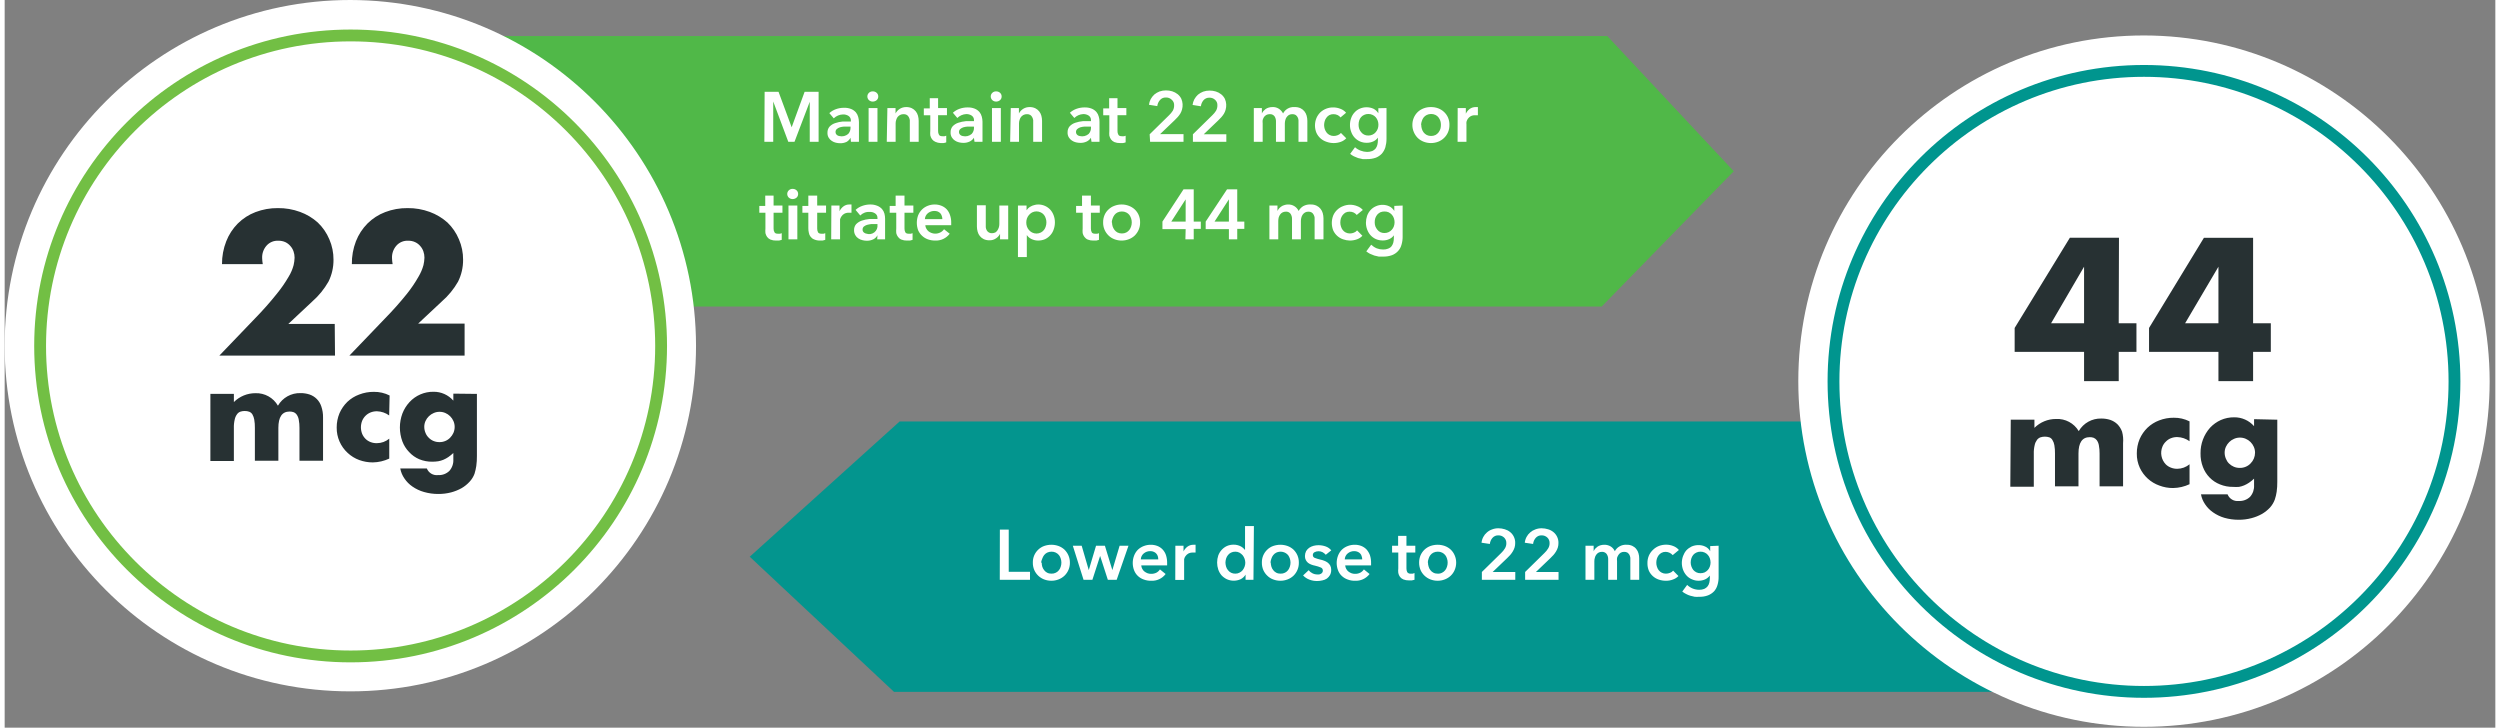
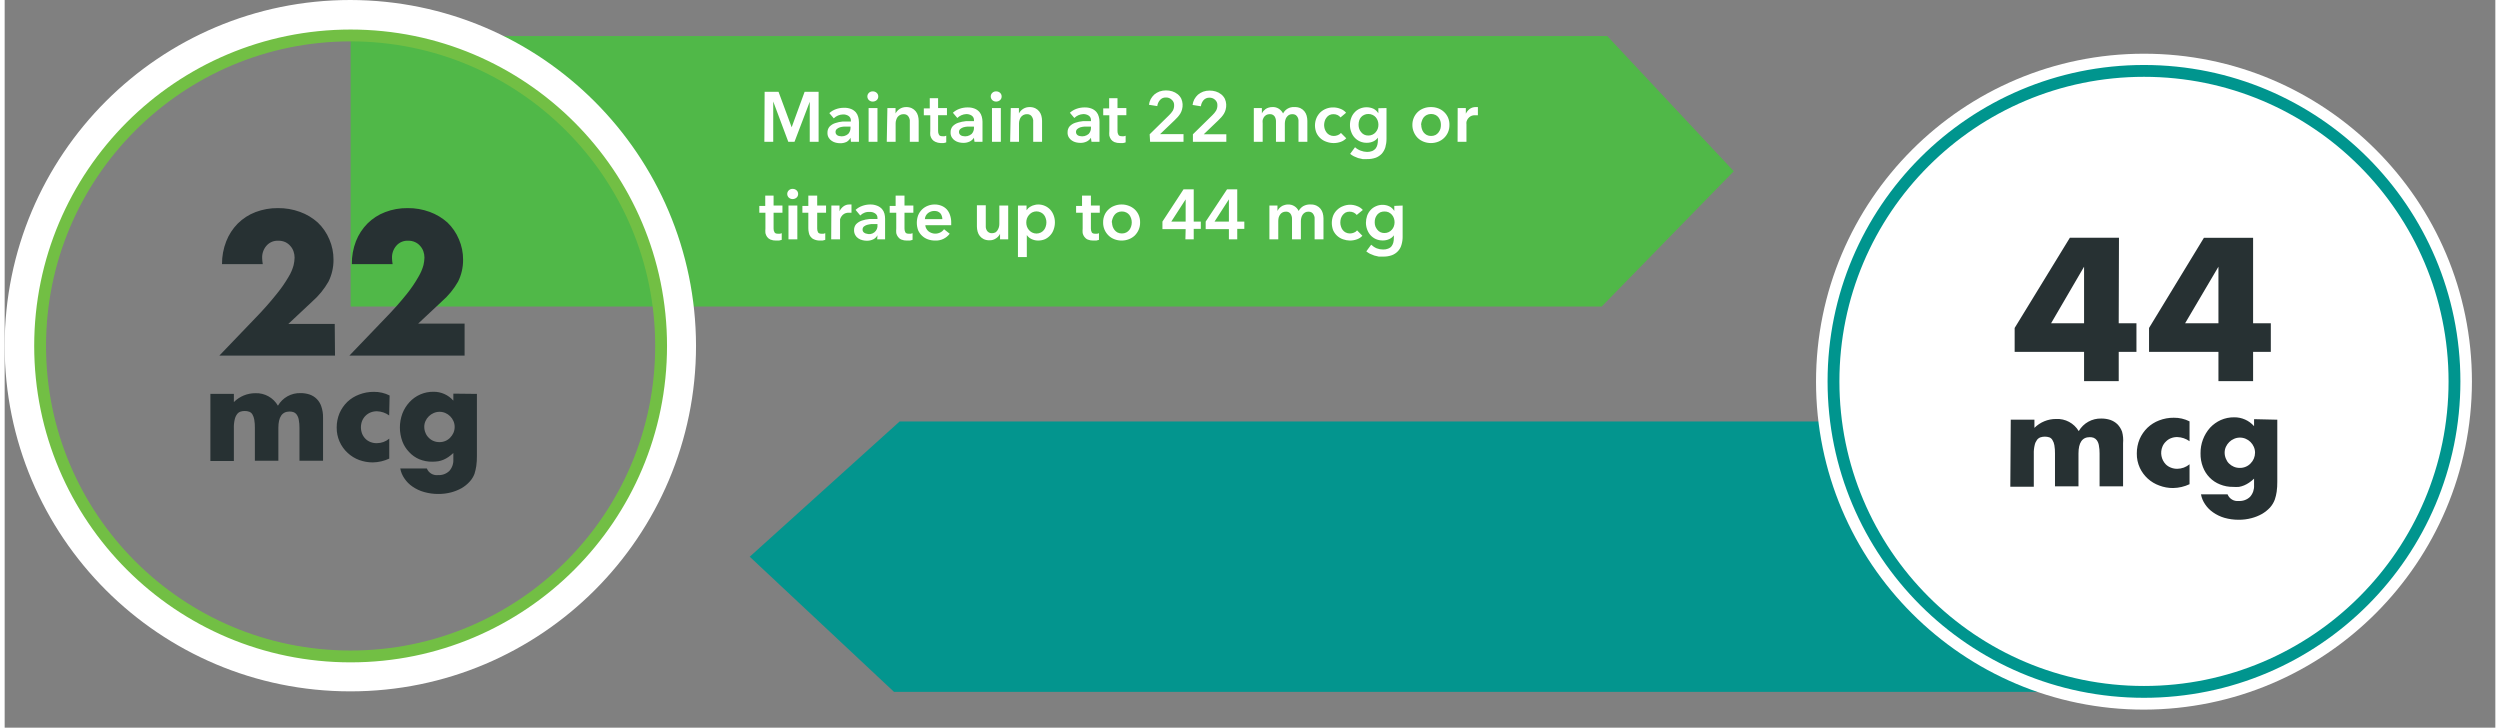
<svg xmlns="http://www.w3.org/2000/svg" width="560" height="163" viewBox="0 0 421 123">
  <rect x="0" y="0" width="421" height="123" fill="#808080" stroke="none" />
  <g fill="none" fill-rule="evenodd">
    <g>
      <g transform="translate(-151 -1650) translate(151 1650)">
        <path fill="#50B848" fill-rule="nonzero" d="M292.273 28.946L270.893 6.098 58.476 6.098 58.476 51.808 269.949 51.808z" />
-         <path fill="#FFF" fill-rule="nonzero" d="M58.43 113.955c-30.615 0-55.434-24.82-55.434-55.435 0-30.615 24.82-55.434 55.435-55.434 30.615 0 55.434 24.82 55.434 55.434-.058 30.592-24.843 55.377-55.434 55.435z" />
        <path fill="#FFF" fill-rule="nonzero" d="M58.43 5.993c28.961 0 52.438 23.477 52.438 52.438 0 28.96-23.477 52.437-52.437 52.437-28.96 0-52.438-23.477-52.438-52.437 0-28.96 23.477-52.438 52.438-52.438m0-5.993C26.16 0 0 26.16 0 58.43c0 32.27 26.16 58.431 58.43 58.431 32.27 0 58.431-26.16 58.431-58.43C116.795 26.188 90.674.066 58.431 0z" />
        <path fill="#03958E" fill-rule="nonzero" d="M125.94 94.103L150.331 116.951 362.749 116.951 362.749 71.24 151.275 71.24z" />
        <path fill="#FFF" fill-rule="nonzero" d="M361.61 119.948c-30.615 0-55.434-24.82-55.434-55.435 0-30.615 24.82-55.434 55.435-55.434 30.615 0 55.434 24.819 55.434 55.434-.058 30.592-24.843 55.377-55.434 55.435z" />
-         <path fill="#FFF" fill-rule="nonzero" d="M361.61 11.986c28.961 0 52.438 23.477 52.438 52.437 0 28.961-23.477 52.438-52.437 52.438-28.961 0-52.438-23.477-52.438-52.438 0-28.96 23.477-52.437 52.438-52.437m0-5.993c-32.27 0-58.431 26.16-58.431 58.43 0 32.27 26.16 58.431 58.43 58.431 32.27 0 58.431-26.16 58.431-58.43-.058-32.247-26.184-58.373-58.43-58.431z" />
        <circle cx="361.611" cy="64.468" r="52.483" stroke="#00958E" stroke-width="2" />
-         <path fill="#FFF" fill-rule="nonzero" d="M168.22 89.519L169.718 89.519 169.718 96.65 173.314 96.65 173.314 97.999 168.205 97.999zM173.794 95.092c-.02-.826.312-1.621.914-2.187.284-.27.62-.479.988-.615.395-.138.81-.21 1.229-.21.413 0 .824.07 1.213.21.372.137.714.346 1.004.615.278.275.502.6.66.959.17.386.257.805.254 1.228.017.834-.314 1.638-.914 2.217-.29.275-.63.489-1.004.63-.386.152-.798.228-1.213.224-.42.003-.837-.074-1.229-.224-.743-.287-1.342-.859-1.663-1.588-.167-.399-.248-.827-.24-1.259zm1.498 0c0 .228.03.454.09.674.068.217.174.42.314.6.135.181.31.33.51.434.23.119.49.176.749.165.255.008.507-.048.734-.165.206-.103.385-.251.524-.434.14-.177.243-.381.3-.6.071-.217.107-.445.105-.674 0-.224-.035-.446-.105-.66-.06-.216-.162-.42-.3-.598-.307-.378-.771-.593-1.258-.585-.26-.003-.516.053-.75.165-.198.1-.372.244-.509.42-.137.18-.243.383-.314.599-.094.21-.16.432-.195.66h.105zM180.551 92.245L182.049 92.245 183.247 96.366 183.247 96.366 184.476 92.245 185.974 92.245 187.233 96.366 187.233 96.366 188.461 92.245 189.959 92.245 187.967 97.999 186.469 97.999 185.165 93.968 185.165 93.968 183.862 97.999 182.363 97.999zM196.492 95.197v.195c.007.06.007.12 0 .18h-4.375c.014.199.07.393.165.569.085.174.208.327.36.45.16.122.336.223.524.299.191.072.394.108.599.105.316.011.63-.056.914-.195.243-.131.45-.322.6-.554l.958.779c-.576.767-1.499 1.195-2.457 1.138-.424.01-.846-.061-1.244-.21-.361-.125-.693-.324-.974-.584-.28-.263-.5-.586-.644-.944-.32-.813-.32-1.718 0-2.532.142-.363.356-.695.63-.973.281-.266.612-.475.973-.615.382-.15.789-.226 1.199-.224.378-.006.755.06 1.109.194.334.127.636.326.884.585.263.278.462.61.584.974.14.44.206.9.195 1.363zm-1.499-.644c0-.178-.026-.354-.074-.525-.049-.167-.136-.321-.255-.45-.114-.131-.258-.234-.42-.299-.187-.087-.393-.128-.599-.12-.405-.009-.799.13-1.109.39-.299.25-.479.614-.494 1.004h2.951zM197.885 92.245h1.378v.96c.157-.32.388-.598.675-.81.291-.21.644-.32 1.003-.314h.36v1.318h-.45c-.276-.014-.55.048-.794.18-.184.11-.342.258-.464.434-.112.151-.188.325-.225.51-.016.14-.016.28 0 .42v3.086h-1.498l.015-5.784zM211.084 97.999h-1.333v-.87c-.198.336-.49.607-.84.78-.738.33-1.582.33-2.321 0-.339-.162-.644-.385-.9-.66-.244-.286-.432-.617-.554-.973-.259-.773-.259-1.61 0-2.383.13-.355.328-.68.585-.958.248-.272.549-.491.884-.645.355-.152.737-.228 1.123-.224.238-.004.475.026.704.09.193.054.379.129.555.224.14.08.271.175.39.285.106.088.201.189.284.3v-4.046h1.498l-.075 9.08zm-4.734-2.907c.006.228.04.455.105.674.062.22.169.424.314.6.293.39.757.613 1.244.599.245.008.488-.049.704-.165.207-.1.391-.243.54-.42.141-.18.252-.382.33-.599.076-.211.117-.434.119-.659-.005-.462-.163-.91-.45-1.273-.155-.173-.337-.32-.539-.435-.218-.112-.46-.168-.704-.165-.254-.004-.506.053-.734.165-.199.1-.373.244-.51.42-.142.177-.249.38-.314.599-.063.214-.098.436-.105.66zM212.508 95.092c-.02-.826.312-1.621.914-2.187.282-.273.619-.482.988-.615.395-.138.81-.21 1.229-.21.413 0 .824.072 1.213.21.372.137.714.346 1.004.615.278.275.502.6.66.959.165.388.247.806.24 1.228.02.832-.305 1.635-.9 2.217-.29.275-.63.489-1.004.63-.386.15-.798.227-1.213.224-.42.003-.837-.074-1.229-.224-.37-.138-.707-.352-.988-.63-.286-.272-.515-.598-.675-.958-.167-.399-.248-.827-.24-1.259zm1.498 0c.005.228.04.455.105.674.062.22.169.424.314.6.135.181.31.33.51.434.23.119.49.176.749.165.255.008.507-.048.734-.165.206-.103.385-.251.524-.434.135-.18.237-.384.3-.6.14-.433.14-.9 0-1.333-.066-.215-.167-.418-.3-.6-.498-.575-1.32-.747-2.007-.419-.2.1-.373.244-.51.42-.142.177-.249.38-.314.599-.078.212-.129.434-.15.66h.045zM223.31 93.774c-.153-.175-.336-.322-.54-.435-.428-.219-.935-.219-1.363 0-.182.09-.293.277-.285.48-.012.211.116.406.315.479.303.116.613.21.929.285.225.044.446.109.66.194.213.075.415.181.598.315.176.135.323.303.435.494.112.218.168.46.165.705.013.311-.054.62-.195.899-.133.232-.312.436-.524.599-.233.153-.492.26-.765.314-.299.073-.606.108-.913.105-.446.004-.889-.078-1.304-.24-.4-.15-.758-.39-1.049-.704l.944-.883c.162.215.373.39.614.509.263.14.557.212.854.21h.315c.104-.029.205-.069.3-.12.088-.054.165-.125.224-.21.063-.098.095-.213.09-.33.005-.22-.125-.423-.33-.509-.318-.135-.65-.24-.988-.315-.215-.042-.425-.102-.63-.18-.198-.072-.384-.173-.554-.299-.152-.13-.28-.288-.374-.464-.11-.213-.16-.45-.15-.69-.001-.286.066-.568.195-.824.134-.223.312-.417.524-.569.225-.149.473-.26.734-.33.274-.072.556-.107.84-.104.413 0 .823.072 1.213.21.368.13.694.358.944.659l-.93.749zM230.966 95.197v.375h-4.375c.014.199.07.393.165.569.085.174.208.327.36.45.158.125.335.226.524.299.19.074.394.11.599.105.311.013.62-.054.899-.195.248-.13.459-.321.614-.554l.959.779c-.583.768-1.51 1.195-2.472 1.138-.42.01-.836-.06-1.229-.21-.361-.125-.693-.324-.973-.584-.286-.26-.507-.583-.645-.944-.32-.813-.32-1.718 0-2.532.142-.363.356-.695.63-.973.279-.27.61-.479.973-.615.382-.152.789-.228 1.199-.224.379-.006.755.06 1.109.194.332.13.633.33.884.585.252.286.45.616.584.974.14.44.206.9.195 1.363zm-1.499-.644c.002-.18-.028-.357-.09-.525-.036-.169-.119-.325-.24-.45-.113-.131-.257-.234-.419-.299-.192-.088-.402-.13-.614-.12-.4-.005-.788.133-1.094.39-.299.25-.479.614-.494 1.004h2.951zM234.516 93.4v-1.155h1.02v-1.663h1.408v1.663h1.498V93.4h-1.498v2.667c-.007.222.04.443.134.644.142.192.379.29.615.255h.314l.3-.105v1.139c-.146.048-.297.083-.45.104h-.509c-.318.01-.634-.047-.929-.164-.224-.094-.42-.243-.57-.435-.142-.196-.239-.42-.284-.659-.031-.259-.031-.52 0-.78V93.4h-1.049zM239.086 95.092c-.002-.421.08-.839.24-1.228.16-.361.388-.687.674-.96.286-.267.622-.475.989-.614.395-.138.81-.21 1.228-.21.414 0 .825.07 1.214.21.372.137.713.346 1.004.615.282.271.507.597.659.959.17.386.257.805.255 1.228.003.433-.083.861-.255 1.259-.152.36-.377.687-.66.958-.289.275-.63.489-1.003.63-.386.152-.798.228-1.214.224-.42.003-.836-.074-1.228-.224-.367-.145-.703-.359-.989-.63-.286-.272-.515-.598-.674-.958-.16-.4-.242-.828-.24-1.259zm1.498 0c-.002.229.034.457.105.674.057.219.16.423.3.6.135.181.309.33.51.434.23.119.489.176.748.165.255.012.51-.044.734-.165.206-.103.386-.251.525-.434.14-.177.242-.381.3-.6.07-.217.106-.445.104-.674.001-.224-.034-.446-.105-.66-.06-.216-.161-.42-.3-.598-.143-.175-.321-.318-.524-.42-.226-.116-.479-.173-.734-.165-.259-.003-.515.053-.749.165-.199.1-.373.244-.51.42-.137.178-.239.382-.299.599-.08.21-.126.433-.135.66h.03zM249.693 96.68l3.267-3.206c.245-.23.456-.491.629-.78.166-.269.25-.581.24-.898.01-.356-.131-.7-.39-.944-.26-.24-.605-.369-.959-.36-.376-.017-.74.138-.989.42-.256.288-.413.65-.45 1.034l-1.407-.21c.035-.341.137-.672.3-.974.153-.292.361-.551.613-.764.253-.226.548-.4.87-.51.343-.134.71-.2 1.078-.194.361.001.72.057 1.064.165.327.093.633.251.899.464.265.21.48.476.629.78.167.334.249.704.24 1.078.004.259-.032.516-.105.764-.072.232-.173.453-.3.66-.126.212-.271.413-.434.599-.163.19-.338.37-.525.539l-2.442 2.337h3.82V98h-5.648V96.68zM257.005 96.68l3.266-3.206c.245-.23.457-.491.63-.78.165-.269.249-.581.239-.898.011-.356-.13-.7-.39-.944-.26-.24-.604-.369-.959-.36-.376-.017-.74.138-.988.42-.256.288-.414.65-.45 1.034l-1.408-.21c.035-.341.137-.672.3-.974.153-.292.362-.551.614-.764.252-.226.548-.4.869-.51.343-.134.71-.2 1.078-.194.361.001.72.057 1.064.165.328.093.633.251.9.464.264.21.48.476.628.78.167.334.25.704.24 1.078.004.259-.031.516-.105.764-.072.232-.172.453-.3.66-.126.212-.271.413-.434.599-.163.19-.338.37-.524.539l-2.442 2.337h3.82V98h-5.648V96.68zM274.174 92.08c.33-.01.66.056.96.195.258.12.484.3.658.525.177.214.305.465.375.734.085.282.125.575.12.869v3.596h-1.498v-3.192c.014-.174.014-.35 0-.524-.025-.171-.076-.338-.15-.494-.085-.145-.197-.272-.33-.375-.173-.097-.37-.144-.57-.135-.197-.003-.393.043-.568.135-.154.097-.287.224-.39.375-.104.157-.184.329-.24.509-.021.184-.021.37 0 .554V98h-1.498v-3.476c.009-.321-.086-.636-.27-.9-.196-.24-.499-.37-.809-.344-.193-.005-.385.041-.554.135-.157.087-.29.21-.39.36-.11.146-.186.315-.224.494-.06.184-.09.376-.09.57v3.16h-1.498v-5.753h1.378v.93c.07-.149.156-.29.255-.42.119-.126.25-.242.39-.345.155-.106.327-.187.509-.24.204-.06.416-.091.629-.09.396-.012.786.093 1.124.3.297.194.53.47.674.794.174-.34.445-.622.779-.809.37-.22.8-.319 1.228-.284zM281.95 93.834c-.3-.342-.729-.543-1.183-.555-.246-.01-.489.048-.705.165-.193.102-.362.245-.494.42-.132.181-.234.384-.3.599-.06.214-.09.436-.09.659-.003.224.033.447.105.66.06.217.162.42.3.599.136.175.31.319.51.419.222.114.469.17.718.165.232-.001.46-.047.675-.135.212-.07.399-.2.54-.375l.898.914c-.26.266-.578.466-.929.585-.382.148-.789.22-1.198.21-.408.004-.814-.062-1.2-.195-.742-.245-1.35-.788-1.677-1.499-.168-.408-.25-.847-.24-1.288-.009-.432.073-.86.24-1.259.172-.394.428-.747.749-1.033.282-.266.613-.475.974-.615.384-.14.79-.21 1.198-.21.422 0 .84.08 1.229.24.36.138.68.365.929.66l-1.049.869zM289.71 92.245v5.244c.009.477-.057.952-.194 1.409-.11.395-.31.759-.584 1.063-.288.295-.635.525-1.019.674-.478.18-.988.26-1.498.24-.244.02-.49.02-.734 0-.258-.045-.513-.106-.764-.18-.25-.075-.49-.175-.72-.3-.224-.11-.435-.245-.629-.404l.824-1.123c.273.262.593.47.944.614.344.136.71.207 1.079.21.297.01.593-.041.869-.15.215-.095.405-.238.554-.42.148-.183.25-.399.3-.629.063-.26.093-.527.09-.794v-.42c-.209.286-.487.513-.81.66-.34.148-.707.224-1.078.224-.404.005-.803-.082-1.169-.254-.344-.144-.651-.365-.899-.645-.246-.276-.44-.596-.569-.943-.138-.374-.21-.77-.21-1.169.002-.399.073-.794.21-1.169.124-.35.312-.676.554-.958.253-.268.553-.486.884-.645.373-.165.777-.247 1.184-.24.394-.006.785.081 1.139.255.351.164.64.438.824.78v-.87l1.423-.06zm-3.07 1.004c-.239-.005-.475.046-.69.15-.2.09-.38.223-.524.39-.137.17-.243.363-.315.569-.078.232-.119.474-.12.72.001.229.042.457.12.673.075.21.181.407.315.585.148.167.325.304.524.404.215.104.451.156.69.15.241.003.48-.043.704-.135.203-.1.386-.237.54-.404.154-.169.271-.368.344-.585.078-.221.119-.454.12-.689-.003-.24-.043-.477-.12-.704-.073-.217-.19-.416-.345-.584-.144-.167-.323-.3-.524-.39-.225-.105-.471-.157-.72-.15z" />
        <circle cx="58.476" cy="58.476" r="52.483" stroke="#72BF44" stroke-width="2" />
        <path fill="#FFF" fill-rule="nonzero" d="M128.457 15.522L130.81 15.522 133.027 21.514 133.027 21.514 135.214 15.522 137.582 15.522 137.582 23.972 136.083 23.972 136.083 17.2 136.083 17.2 133.506 23.972 132.458 23.972 129.911 17.155 129.911 17.155 129.911 23.972 128.412 23.972zM142.975 23.282c-.144.287-.367.527-.644.69-.34.165-.715.247-1.094.24-.247-.002-.493-.032-.734-.09-.246-.056-.48-.158-.689-.3-.214-.137-.394-.322-.524-.54-.154-.257-.227-.554-.21-.854-.015-.377.113-.746.36-1.033.262-.27.586-.47.943-.585.413-.14.84-.23 1.274-.27h1.378v-.15c.022-.315-.127-.617-.39-.793-.276-.178-.6-.267-.928-.255-.59.012-1.152.248-1.573.66l-.75-.885c.33-.3.717-.53 1.14-.674.418-.148.858-.224 1.303-.225.43-.02.858.05 1.258.21.305.126.577.32.794.57.185.227.318.493.39.779.076.278.116.565.12.853v3.342h-1.349l-.075-.69zm0-1.887h-.344c-.245-.015-.49-.015-.735 0-.238.015-.474.055-.704.12-.198.06-.382.163-.539.3-.143.129-.22.316-.21.508-.004.117.027.232.09.33.06.09.136.166.225.225.1.062.213.103.33.12.528.13 1.086-.004 1.498-.36.267-.294.408-.682.39-1.079v-.164zM145.822 16.3c0-.225.092-.441.255-.599.173-.174.413-.267.659-.254.242-.008.478.078.659.24.174.155.273.38.27.614.007.239-.091.47-.27.629-.184.155-.418.24-.66.24-.244.005-.48-.087-.658-.255-.163-.163-.255-.384-.255-.614zm.21 1.963h1.498v5.709h-1.498v-5.709zM149.208 18.263h1.378v.914c.344-.666 1.033-1.083 1.783-1.078.335-.012.669.055.974.194.256.124.481.303.66.525.173.216.3.466.374.734.077.283.118.575.12.869v3.55h-1.499v-3.146-.524c-.025-.173-.081-.34-.165-.495-.075-.15-.189-.28-.33-.374-.167-.097-.36-.144-.553-.135-.208-.005-.414.041-.6.135-.16.088-.302.205-.42.345-.106.156-.187.327-.239.509-.06.184-.09.376-.09.57v3.116h-1.498l.105-5.709zM155.365 19.477v-1.154h1.004V16.6h1.409v1.663h1.498v1.214h-1.498v2.667c-.011.22.04.438.15.629.09.18.284.255.614.255h.314c.104-.014.206-.045.3-.09v1.123c-.15.06-.305.1-.464.12-.165.014-.33.014-.495 0-.305-.012-.605-.083-.884-.21-.226-.097-.422-.252-.57-.449-.136-.194-.232-.413-.284-.644-.023-.26-.023-.52 0-.78v-2.621h-1.094zM163.83 23.282c-.165.272-.404.49-.689.63-.34.165-.715.247-1.093.24-.248-.002-.494-.032-.735-.09-.246-.056-.48-.158-.689-.3-.214-.137-.393-.322-.524-.54-.154-.257-.227-.554-.21-.854-.015-.377.114-.746.36-1.033.262-.269.586-.47.944-.585.412-.14.84-.23 1.273-.27h1.378v-.15c.022-.314-.127-.617-.39-.793-.275-.178-.6-.267-.928-.255-.563.03-1.095.265-1.498.66l-.75-.885c.33-.3.717-.53 1.14-.674.418-.148.859-.224 1.303-.225.43-.02.859.05 1.258.21.306.126.577.32.794.57.186.228.319.494.39.779.076.278.117.565.12.854v3.4h-1.349l-.105-.689zm0-1.887h-.33c-.244-.015-.489-.015-.733 0-.239.015-.475.055-.704.12-.2.06-.383.163-.54.3-.142.129-.22.316-.21.508-.004.117.027.232.09.33.06.09.136.166.225.225.1.062.213.103.33.12.528.13 1.086-.004 1.498-.36.268-.294.408-.682.39-1.079l-.016-.164zM166.677 16.3c0-.225.093-.441.255-.599.173-.174.413-.267.659-.254.242-.008.478.078.66.24.174.155.272.38.269.614.008.239-.091.47-.27.629-.184.155-.418.24-.659.24-.245.005-.482-.087-.66-.255-.162-.163-.254-.384-.254-.614zm.21 1.963h1.498v5.709h-1.498v-5.709zM170.063 18.263h1.378v.914c.344-.666 1.033-1.083 1.783-1.078.336-.012.669.055.974.194.256.124.482.303.66.525.174.216.301.466.374.734.078.283.118.575.12.869v3.55h-1.498v-3.146-.524c-.026-.173-.082-.34-.165-.495-.076-.15-.19-.28-.33-.374-.168-.097-.36-.144-.554-.135-.208-.005-.414.041-.6.135-.16.088-.301.205-.419.345-.106.156-.187.327-.24.509-.06.184-.09.376-.09.57v3.116h-1.498l.105-5.709zM183.607 23.282c-.165.272-.404.49-.69.63-.34.165-.715.247-1.093.24-.247-.002-.494-.032-.734-.09-.247-.056-.48-.158-.69-.3-.213-.137-.393-.322-.524-.54-.153-.257-.226-.554-.21-.854-.014-.377.114-.746.36-1.033.263-.269.587-.47.944-.585.412-.14.84-.23 1.274-.27h1.378v-.15c.021-.314-.127-.617-.39-.793-.276-.178-.6-.267-.929-.255-.562.03-1.095.265-1.498.66l-.749-.885c.33-.3.717-.53 1.139-.674.418-.148.86-.224 1.303-.225.43-.02.86.05 1.259.21.305.126.577.32.794.57.185.228.318.494.39.779.083.276.124.564.12.854v3.4h-1.35l-.104-.689zm0-1.887h-.33c-.244-.015-.49-.015-.734 0-.238.015-.474.055-.704.12-.199.06-.382.163-.54.3-.142.129-.219.316-.21.508-.004.117.028.232.09.33.06.09.137.166.226.225.1.062.212.103.33.12.527.13 1.086-.004 1.497-.36.268-.294.408-.682.39-1.079l-.015-.164zM185.69 19.477v-1.154h1.003V16.6h1.409v1.663h1.498v1.214h-1.498v2.667c-.011.22.04.438.15.629.09.18.284.255.614.255h.3c.109-.012.215-.043.314-.09v1.123c-.15.06-.305.1-.464.12-.165.014-.33.014-.495 0-.322.01-.644-.046-.944-.165-.226-.097-.422-.252-.57-.449-.136-.194-.232-.413-.284-.644-.023-.26-.023-.52 0-.78v-2.666h-1.034zM193.54 22.698l3.281-3.221c.24-.228.452-.485.63-.764.152-.275.23-.585.224-.9.024-.357-.12-.706-.39-.943-.268-.27-.638-.41-1.018-.39-.372-.016-.73.138-.974.42-.26.287-.423.649-.464 1.034l-1.409-.225c.043-.335.145-.66.3-.959.162-.29.37-.554.614-.779.262-.213.555-.385.87-.51.35-.122.72-.183 1.093-.18.355-.003.709.047 1.049.15.331.103.641.265.914.48.264.21.479.476.629.78.25.576.293 1.222.12 1.827-.064.237-.16.464-.285.674-.128.207-.273.403-.434.585-.169.195-.349.38-.54.554l-2.442 2.337h3.955v1.304h-5.648l-.075-1.274zM200.851 22.698l3.282-3.221c.24-.228.451-.485.629-.764.153-.275.23-.585.225-.9.024-.357-.12-.706-.39-.943-.259-.243-.604-.372-.959-.36-.376-.015-.738.14-.989.42-.25.292-.406.652-.45 1.034l-1.407-.225c.042-.335.144-.66.3-.959.161-.29.369-.554.613-.779.262-.213.555-.385.87-.51.35-.122.72-.183 1.093-.18.355-.003.709.047 1.049.15.332.102.641.265.914.48.264.21.48.476.629.78.25.576.293 1.222.12 1.827-.064.237-.16.464-.285.674-.128.207-.273.403-.434.584-.168.196-.349.381-.54.555l-2.442 2.337h3.82v1.274h-5.648v-1.274zM218.066 18.099c.335-.012.669.055.974.194.256.124.481.303.66.525.173.216.3.466.374.734.077.283.118.575.12.869v3.55h-1.499v-3.146c.014-.174.014-.35 0-.524-.013-.174-.064-.343-.15-.495-.08-.147-.193-.276-.33-.374-.167-.097-.36-.144-.554-.135-.203-.005-.404.041-.584.135-.151.1-.283.227-.39.374-.105.155-.182.328-.224.51-.047.181-.072.367-.075.554v3.102h-1.498V20.54c.013-.32-.076-.634-.255-.9-.196-.24-.499-.37-.809-.344-.198-.003-.394.043-.57.135-.148.091-.28.208-.389.345-.095.16-.17.33-.225.509-.022.189-.022.38 0 .57v3.116h-1.498v-5.709h1.364v.914c.068-.144.154-.28.254-.404.114-.126.24-.242.375-.345.161-.106.338-.187.524-.24.204-.063.416-.093.63-.09.392-.021.78.084 1.108.3.293.196.53.464.69.78.36-.702 1.1-1.125 1.887-1.08h.09zM225.797 19.851c-.127-.175-.297-.315-.495-.404-.215-.101-.45-.152-.689-.15-.238-.006-.474.046-.689.15-.197.104-.366.253-.494.434-.138.173-.24.372-.3.585-.064.219-.1.446-.105.674.006.223.04.445.105.66.071.215.178.417.315.598.133.179.308.323.509.42.218.112.46.168.704.165.232-.001.46-.047.674-.135.21-.076.395-.205.54-.375l.899.9c-.253.269-.566.474-.914.599-.78.28-1.633.28-2.412 0-.754-.24-1.373-.783-1.708-1.499-.34-.81-.34-1.722 0-2.532.155-.36.379-.685.659-.959.592-.543 1.37-.838 2.172-.824.422-.003.84.079 1.229.24.368.132.694.36.944.66l-.944.793zM233.573 18.263v5.23c.001.475-.065.95-.195 1.407-.123.398-.327.765-.6 1.08-.281.294-.624.524-1.003.673-.481.17-.989.252-1.498.24-.245.014-.49.014-.735 0-.263-.044-.523-.104-.779-.18-.245-.087-.485-.187-.719-.3-.218-.113-.424-.249-.614-.404l.824-1.124c.282.258.613.457.974.585.339.134.7.205 1.063.21.297.003.591-.048.87-.15.22-.093.415-.237.569-.42.14-.187.243-.401.3-.63.061-.26.092-.526.09-.793v-.42c-.204.281-.478.504-.795.645-.339.151-.707.228-1.078.224-.408.008-.812-.074-1.184-.24-.335-.153-.636-.372-.884-.644-.255-.276-.449-.602-.57-.958-.145-.367-.216-.76-.21-1.154-.005-.398.06-.794.196-1.169.12-.356.314-.682.569-.959.245-.276.546-.496.884-.644.736-.32 1.571-.32 2.307 0 .347.177.637.447.84.78v-.855l1.378-.03zm-3.072 1.004c-.243-.008-.485.044-.704.15-.408.179-.716.53-.839.959-.073.232-.109.475-.105.719-.002.229.034.457.105.674.07.21.183.404.33.57.136.175.31.319.51.419.214.104.45.155.688.15.248.007.495-.045.72-.15.208-.092.392-.23.539-.405.146-.169.262-.361.344-.569.16-.45.16-.943 0-1.393-.078-.214-.195-.412-.344-.585-.149-.168-.333-.301-.54-.39-.219-.105-.46-.157-.704-.149zM237.947 21.11c-.009-.824.322-1.615.914-2.187.291-.27.632-.478 1.004-.615.388-.146.8-.217 1.214-.21.419-.007.835.065 1.228.21.368.136.704.345.99.615.286.265.515.586.673.943.168.393.25.817.24 1.244.01.427-.072.85-.24 1.243-.157.367-.387.698-.674.974-.285.273-.621.487-.989.63-.392.15-.808.227-1.228.224-.415.002-.827-.074-1.214-.224-.373-.141-.714-.355-1.004-.63-.278-.28-.501-.61-.659-.974-.173-.391-.26-.815-.255-1.243zm1.499 0c-.002.229.033.457.104.674.06.217.162.421.3.6.143.179.322.327.525.434.228.112.48.169.734.165.259.003.515-.053.749-.165.198-.107.372-.256.51-.435.136-.18.242-.383.314-.599.06-.22.09-.446.09-.674 0-.223-.03-.445-.09-.66-.072-.215-.178-.417-.315-.599-.134-.178-.308-.322-.51-.42-.233-.111-.49-.168-.748-.164-.255-.004-.506.053-.734.165-.205.098-.384.242-.525.42-.138.178-.24.381-.3.599-.082.21-.128.433-.134.659h.03zM245.603 18.263h1.379v.96c.152-.328.384-.61.674-.825.294-.203.646-.308 1.004-.3h.36v1.379h-.45c-.276-.015-.551.048-.794.18-.182.112-.34.26-.465.434-.102.157-.178.329-.224.51-.017.139-.017.28 0 .419v2.952h-1.499l.015-5.709zM127.559 35.957v-1.153h1.003v-1.738h1.409v1.678h1.498v1.213h-1.498v2.667c-.011.22.04.438.15.63.09.18.284.254.614.254h.314c.104-.014.206-.044.3-.09v1.124c-.151.052-.307.092-.464.12-.165.015-.33.015-.495 0-.322.01-.644-.046-.944-.165-.226-.098-.422-.253-.57-.45-.135-.193-.232-.412-.284-.644-.023-.259-.023-.52 0-.779v-2.667h-1.033zM132.278 32.781c0-.226.092-.442.255-.6.173-.174.413-.266.659-.254.242-.008.478.078.659.24.175.156.273.38.27.614.007.24-.091.47-.27.63-.184.155-.418.24-.66.239-.244.005-.48-.086-.658-.255-.163-.163-.255-.384-.255-.614zm.21 1.963h1.498v5.708h-1.498v-5.708zM134.84 35.957v-1.153h1.004v-1.738h1.498v1.678h1.498v1.213h-1.498v2.667c-.008.218.038.434.135.63.09.18.3.254.614.254h.315c.104-.014.205-.044.3-.09v1.124c-.146.054-.297.094-.45.12h-.51c-.33-.002-.657-.073-.958-.21-.229-.094-.426-.25-.57-.45-.148-.186-.246-.408-.284-.644-.062-.255-.092-.516-.09-.779v-2.622h-1.004zM139.739 34.744h1.378v.959c.153-.327.385-.61.675-.824.29-.213.643-.324 1.003-.315h.345v1.393h-.434c-.277-.014-.552.048-.795.18-.188.104-.347.254-.464.435-.111.153-.193.326-.24.509-.01.14-.01.28 0 .42v2.951h-1.498l.03-5.708zM147.53 39.763c-.155.299-.402.54-.704.689-.34.165-.716.247-1.094.24-.243-.001-.484-.031-.72-.09-.251-.053-.49-.155-.703-.3-.22-.136-.4-.327-.525-.554-.145-.256-.217-.546-.21-.84-.014-.377.114-.746.36-1.033.267-.263.59-.462.944-.584.412-.14.84-.231 1.273-.27h1.379v-.15c.021-.315-.127-.618-.39-.794-.273-.185-.6-.274-.929-.255-.3-.024-.604.022-.884.135-.265.103-.505.261-.704.465l-.794-.944c.324-.3.707-.53 1.124-.674.418-.152.859-.233 1.303-.24.431-.017.86.06 1.259.225.303.121.575.311.794.554.19.227.328.493.404.78.071.283.106.575.105.868v3.461h-1.333l.045-.69zm0-1.888h-1.049c-.243.028-.483.073-.72.135-.193.064-.376.16-.538.285-.138.133-.214.317-.21.509-.007.121.025.242.09.345.06.093.143.17.24.224.094.064.201.105.314.12.46.165.973.08 1.355-.226.382-.305.578-.787.518-1.272v-.12zM149.597 35.957v-1.153h1.004v-1.738h1.498v1.678h1.499v1.213h-1.499v2.667c-.008.218.038.434.135.63.09.18.3.254.614.254h.315c.104-.014.205-.044.3-.09v1.124l-.45.12h-.51c-.317.01-.633-.046-.928-.165-.228-.094-.425-.25-.57-.45-.147-.189-.249-.41-.299-.644-.024-.259-.024-.52 0-.779v-2.667h-1.109zM159.995 37.68v.39h-4.375c.007.2.063.396.165.57.09.17.212.323.36.449.152.123.324.22.509.284.19.077.394.118.6.12.317.009.631-.063.913-.21.247-.124.459-.31.614-.539l.96.764c-.582.771-1.508 1.204-2.473 1.154-.418.002-.834-.069-1.228-.21-.363-.13-.694-.335-.974-.6-.282-.26-.507-.576-.66-.928-.298-.818-.298-1.715 0-2.532.15-.364.368-.695.645-.974.278-.274.61-.488.974-.63.38-.153.788-.23 1.198-.224.38-.001.756.07 1.109.21.333.13.634.33.884.584.256.28.45.613.57.974.151.433.222.89.209 1.348zm-1.498-.644c.001-.179-.03-.356-.09-.524-.05-.164-.131-.317-.24-.45-.121-.123-.263-.225-.42-.3-.58-.209-1.227-.101-1.707.285-.296.246-.475.605-.495.989h2.952zM169.629 40.452h-1.379v-.929c-.15.312-.383.576-.674.764-.324.227-.713.343-1.109.33-.335.01-.668-.056-.974-.195-.515-.252-.893-.718-1.033-1.273-.078-.279-.118-.566-.12-.854v-3.596h1.498v3.191c-.014.175-.014.35 0 .524.018.173.069.341.15.495.077.146.19.27.33.36.163.109.358.161.554.15.207.003.413-.044.6-.136.13-.087.241-.2.329-.33.212-.313.327-.684.33-1.063v-3.146h1.498v5.708zM172.73 34.744v.794c.085-.123.18-.238.285-.345.13-.118.277-.22.434-.3.177-.104.369-.18.57-.224.226-.075.465-.11.703-.105.388.001.77.083 1.124.24.34.151.646.37.9.644.249.28.442.605.568.959.14.379.211.78.21 1.183 0 .409-.07.815-.21 1.199-.115.355-.304.682-.554.959-.246.282-.547.511-.884.674-.374.16-.777.241-1.183.24-.39.002-.774-.085-1.124-.255-.321-.148-.596-.382-.794-.674v3.715h-1.498v-8.704h1.453zm3.356 2.846c.003-.224-.033-.447-.105-.659-.06-.217-.162-.42-.3-.6-.14-.177-.32-.32-.524-.419-.47-.24-1.028-.24-1.498 0-.405.23-.713.596-.87 1.034-.07.218-.106.445-.104.674-.002.224.034.447.105.66.076.22.193.423.344.599.147.171.325.314.525.42.47.24 1.027.24 1.498 0 .203-.108.381-.256.524-.435.138-.179.24-.382.3-.6.071-.217.107-.445.105-.674zM181.105 35.957v-1.153h1.004v-1.738h1.498v1.678h1.498v1.213h-1.498v2.667c-.008.218.038.434.135.63.09.18.3.254.614.254h.315c.104-.014.205-.044.3-.09v1.124l-.45.12h-.51c-.317.008-.633-.048-.928-.165-.229-.094-.426-.25-.57-.45-.147-.189-.25-.41-.3-.644-.023-.259-.023-.52 0-.779v-2.667h-1.108zM185.674 37.59c-.01-.426.073-.85.24-1.243.154-.36.384-.682.674-.944.283-.272.62-.482.99-.614.391-.151.808-.227 1.228-.225.415-.002.827.074 1.213.225.372.136.713.345 1.004.614.28.267.505.588.66.944.167.393.249.817.24 1.243.009.427-.073.851-.24 1.244-.158.363-.382.693-.66.974-.29.274-.63.488-1.004.629-.386.15-.798.227-1.213.225-.42.002-.837-.074-1.229-.225-.37-.138-.707-.352-.989-.63-.287-.276-.516-.607-.674-.973-.167-.393-.25-.817-.24-1.244zm1.499 0c.005.229.04.455.105.675.071.215.177.418.314.599.138.179.311.327.51.434.233.114.49.17.749.165.254.004.506-.052.734-.165.203-.107.381-.255.524-.434.132-.182.234-.385.3-.6.071-.217.107-.445.105-.674.003-.224-.033-.447-.105-.659-.066-.215-.168-.417-.3-.6-.14-.177-.32-.32-.524-.419-.228-.112-.48-.169-.734-.164-.26-.006-.516.05-.75.164-.2.097-.375.241-.509.42-.137.181-.243.384-.314.6-.08.21-.131.433-.15.658h.045zM199.623 38.729h-3.925v-1.273l3.565-5.454h1.723v5.454h1.199v1.228h-1.199v1.768h-1.408l.045-1.723zm0-5.034l-2.427 3.76h2.427v-3.76zM206.934 38.729h-3.925v-1.273l3.61-5.454h1.724v5.454h1.198v1.228h-1.198v1.768h-1.409v-1.723zm0-5.034l-2.427 3.76h2.427v-3.76zM220.808 34.564c.331-.006.66.065.959.21.256.123.481.302.659.524.174.216.302.466.374.734.078.283.118.576.12.87v3.55h-1.498v-3.146-.525c-.018-.175-.074-.343-.165-.494-.071-.154-.186-.284-.33-.375-.167-.099-.36-.146-.554-.134-.198-.007-.395.04-.57.134-.16.093-.3.22-.404.375-.106.154-.182.327-.224.51-.047.18-.072.367-.075.554v3.101h-1.498v-3.431c.013-.32-.077-.634-.255-.899-.191-.248-.498-.378-.81-.344-.193-.006-.384.04-.554.134-.155.082-.289.2-.389.345-.104.152-.184.319-.24.494-.046.187-.07.378-.075.57v3.131h-1.498v-5.708h1.363v.914c.069-.145.154-.28.255-.405.116-.13.247-.245.39-.344.153-.112.326-.193.51-.24.2-.074.414-.11.628-.105.765-.03 1.473.4 1.798 1.094.181-.331.445-.61.764-.81.402-.222.86-.32 1.319-.284zM228.539 36.332c-.139-.17-.312-.309-.51-.405-.215-.1-.45-.152-.689-.15-.238-.005-.475.046-.69.15-.19.112-.358.26-.494.435-.132.176-.233.374-.3.584-.059.22-.089.447-.09.674 0 .224.035.447.106.66.06.217.162.42.3.599.136.176.31.32.509.42.222.113.47.17.719.164.226-.001.45-.047.66-.135.212-.076.4-.211.539-.39l.898.915c-.252.27-.566.475-.913.599-.385.14-.79.21-1.2.21-.392-.008-.782-.079-1.153-.21-.736-.25-1.338-.792-1.663-1.498-.32-.814-.32-1.719 0-2.532.154-.364.384-.691.674-.96.28-.268.611-.477.974-.613.773-.32 1.64-.32 2.412 0 .366.128.692.35.944.644l-1.033.839zM236.3 34.744v5.229c.008.476-.057.951-.195 1.408-.106.397-.307.762-.585 1.064-.282.304-.63.54-1.019.689-.48.171-.988.252-1.498.24-.244.013-.49.013-.734 0-.258-.046-.513-.106-.764-.18-.25-.085-.496-.185-.734-.3-.218-.114-.424-.25-.614-.404l.824-1.124c.276.259.595.467.944.614.34.129.7.195 1.063.195.297.012.593-.039.87-.15.224-.078.421-.218.569-.404.14-.188.242-.402.3-.63.061-.26.091-.526.09-.794v-.42c-.2.285-.476.508-.795.645-.338.155-.707.231-1.079.225-.407.007-.811-.075-1.183-.24-.335-.153-.636-.372-.884-.644-.25-.28-.443-.606-.57-.96-.138-.368-.21-.759-.21-1.153.002-.397.068-.792.195-1.168.127-.354.32-.68.57-.96.244-.275.546-.495.884-.643.365-.172.765-.26 1.168-.255.394-.001.783.086 1.139.255.35.172.64.443.839.779v-.854l1.408-.06zm-3.072 1.004c-.241-.004-.481.042-.704.134-.19.1-.363.232-.51.39-.139.177-.25.374-.33.584-.073.233-.108.476-.104.72-.002.228.034.456.105.674.082.204.193.395.33.569.136.176.31.32.509.42.214.103.45.155.689.15.481.01.942-.192 1.259-.555.15-.165.268-.359.344-.57.16-.45.16-.942 0-1.393-.073-.217-.19-.416-.344-.584-.154-.167-.337-.304-.54-.405-.222-.094-.462-.14-.704-.134z" />
        <path fill="#273133" fill-rule="nonzero" d="M55.839 60.109H36.287l5.993-6.248c1.314-1.34 2.559-2.744 3.73-4.21.746-.914 1.418-1.886 2.008-2.907.367-.6.645-1.251.824-1.932.097-.413.152-.835.165-1.259 0-.362-.061-.721-.18-1.063-.117-.338-.3-.649-.54-.914-.231-.271-.517-.49-.838-.645-.372-.168-.776-.25-1.184-.24-.763-.045-1.504.265-2.008.84-.5.575-.763 1.32-.734 2.082.008.347.043.693.105 1.034h-6.892c-.008-1.323.236-2.635.72-3.865.438-1.121 1.101-2.14 1.947-2.997.852-.848 1.873-1.506 2.997-1.933 1.205-.459 2.486-.687 3.775-.674 1.283-.017 2.557.202 3.76.644 1.106.402 2.123 1.012 2.997 1.798.837.8 1.5 1.764 1.948 2.832.473 1.092.713 2.27.704 3.46.01 1.284-.282 2.552-.854 3.701-.714 1.251-1.63 2.375-2.712 3.327l-4.075 3.82h7.85l.046 5.349zM77.743 60.109H58.266l5.993-6.248c1.318-1.34 2.568-2.745 3.745-4.21.73-.915 1.387-1.887 1.963-2.907.36-.604.638-1.254.824-1.932.097-.413.152-.835.165-1.259 0-.362-.061-.721-.18-1.063-.117-.338-.3-.649-.54-.914-.234-.275-.525-.495-.853-.645-.366-.17-.766-.251-1.169-.24-.763-.045-1.504.265-2.008.84-.5.575-.763 1.32-.734 2.082.008.347.043.693.105 1.034h-6.892c-.018-1.32.216-2.633.69-3.865.438-1.121 1.101-2.14 1.947-2.997.852-.848 1.873-1.506 2.997-1.933 1.205-.46 2.485-.688 3.775-.674 1.282-.017 2.557.202 3.76.644 1.104.405 2.12 1.015 2.997 1.798.832.802 1.49 1.766 1.933 2.832.473 1.092.713 2.27.704 3.46.01 1.284-.282 2.552-.854 3.701-.715 1.255-1.637 2.379-2.727 3.327l-4.015 3.76h7.85v5.409zM34.774 66.58h3.97v1.38c.967-.964 2.276-1.503 3.64-1.499 1.563-.057 3.028.756 3.806 2.113.786-1.357 2.253-2.174 3.82-2.128.509-.005 1.014.071 1.499.225.95.312 1.695 1.057 2.007 2.007.211.612.313 1.256.3 1.903v7.297h-3.985v-5.544c.007-.467-.033-.934-.12-1.393-.05-.307-.167-.6-.345-.854-.134-.19-.322-.336-.539-.42-.212-.073-.435-.109-.66-.105-1.273 0-1.902.914-1.902 2.772v5.544h-3.97v-5.544c.01-.472-.025-.943-.105-1.408-.051-.311-.158-.61-.315-.884-.125-.205-.315-.363-.54-.45-.244-.088-.503-.128-.763-.12-.24-.005-.477.03-.704.105-.237.078-.442.23-.585.435-.19.258-.323.555-.39.869-.117.49-.167.994-.149 1.498v5.543h-3.97V66.581zM64.993 70.222c-.603-.438-1.323-.683-2.068-.705-.364-.004-.725.062-1.063.195-.32.126-.61.314-.854.555-.252.247-.45.542-.585.869-.275.703-.275 1.484 0 2.187.131.32.325.61.57.854.247.244.543.433.869.554.34.129.7.19 1.063.18.762-.005 1.498-.275 2.083-.764v3.37c-.873.41-1.823.63-2.787.645-.782 0-1.557-.137-2.292-.404-.723-.266-1.385-.673-1.948-1.199-1.202-1.098-1.878-2.657-1.858-4.285-.006-.838.157-1.668.48-2.442.314-.713.761-1.358 1.318-1.903.578-.547 1.261-.97 2.008-1.243.788-.304 1.627-.457 2.472-.45.925-.014 1.84.197 2.667.615l-.075 3.37zM79.825 66.58v10.488c.007.567-.028 1.132-.105 1.693-.067.447-.167.887-.3 1.319-.184.494-.464.947-.823 1.333-.392.431-.846.8-1.349 1.094-.561.314-1.16.555-1.783.72-.704.183-1.43.273-2.157.269-.816.005-1.628-.106-2.412-.33-.707-.196-1.376-.51-1.978-.929-.532-.364-.99-.827-1.348-1.363-.353-.508-.593-1.085-.704-1.693h4.494c.3.76 1.076 1.222 1.888 1.124.71.045 1.406-.21 1.918-.705.473-.534.716-1.234.674-1.947v-1.079c-.268.25-.554.48-.854.69-.26.175-.536.325-.824.449-.28.116-.571.201-.869.254-.332.05-.668.074-1.004.075-.76.012-1.514-.13-2.217-.42-.65-.278-1.231-.692-1.708-1.213-.5-.514-.888-1.126-1.139-1.798-.56-1.518-.56-3.186 0-4.704.275-.714.681-1.37 1.199-1.933 1.043-1.134 2.519-1.772 4.06-1.753 1.284-.017 2.511.53 3.356 1.499v-1.184l3.985.045zm-8.9 5.56c0 .355.07.706.21 1.033.12.306.304.582.54.81.228.238.503.427.809.553.322.135.67.202 1.019.195.34.004.676-.062.989-.195.305-.126.58-.315.809-.554.231-.234.419-.508.554-.809.137-.317.208-.658.21-1.004.001-.345-.07-.687-.21-1.004-.268-.613-.762-1.101-1.378-1.363-.308-.13-.64-.197-.974-.195-.341-.001-.678.07-.99.21-.3.126-.576.31-.808.54-.24.23-.433.505-.57.808-.138.307-.21.639-.21.974zM357.34 54.64h2.997v4.84h-2.996v4.943h-5.858V59.48H339.75v-4.045l9.334-15.252h8.3l-.044 14.458zm-5.857 0v-9.559l-5.574 9.56h5.574zM380.054 54.64h2.996v4.84h-2.996v4.943h-5.858V59.48h-11.731v-4.045l9.274-15.237h8.315V54.64zm-5.858 0v-9.559l-5.634 9.56h5.634zM339.092 70.94h4v1.38c.967-.964 2.277-1.503 3.641-1.5 1.566-.085 3.05.706 3.85 2.053.787-1.356 2.254-2.173 3.821-2.127.508-.005 1.014.071 1.498.225.453.155.867.405 1.214.734.354.362.625.796.794 1.273.169.63.224 1.284.165 1.933v7.296h-3.97v-5.543c.006-.467-.034-.934-.12-1.393-.05-.307-.167-.6-.345-.854-.138-.187-.324-.332-.54-.42-.211-.073-.434-.109-.659-.105-1.273 0-1.902.93-1.902 2.772v5.543h-3.97v-5.543c.01-.472-.026-.943-.105-1.408-.049-.314-.16-.615-.33-.884-.116-.207-.302-.367-.524-.45-.488-.156-1.011-.156-1.499 0-.233.084-.436.235-.584.435-.19.258-.324.554-.39.869-.117.49-.168.994-.15 1.498v5.543h-3.97l.075-11.326zM369.311 74.581c-.606-.44-1.333-.685-2.082-.704-.364-.005-.725.062-1.064.195-.323.125-.614.32-.854.57-.254.238-.453.53-.584.853-.422 1.024-.199 2.2.57 2.997.247.244.543.432.868.554.339.134.7.2 1.064.195.762-.005 1.498-.275 2.082-.764v3.37c-.873.41-1.822.63-2.786.645-.794.006-1.581-.137-2.323-.42-1.455-.517-2.642-1.596-3.296-2.996-.35-.76-.525-1.59-.509-2.427-.006-.838.157-1.669.48-2.442.313-.713.76-1.359 1.318-1.903.569-.543 1.241-.966 1.977-1.243.789-.304 1.628-.457 2.473-.45.925-.014 1.84.197 2.666.614v3.356zM384.144 70.94v10.488c.006.566-.029 1.132-.105 1.693-.065.448-.17.89-.315 1.319-.182.496-.457.954-.809 1.348-.396.422-.85.785-1.348 1.079-.566.316-1.17.558-1.798.719-.704.185-1.43.276-2.157.27-.816.002-1.628-.109-2.413-.33-.679-.2-1.321-.509-1.902-.914-.533-.364-.99-.827-1.349-1.363-.353-.508-.593-1.085-.704-1.693h4.495c.3.76 1.076 1.222 1.888 1.123.71.045 1.405-.21 1.917-.704.474-.534.716-1.235.674-1.947v-1.124c-.264.254-.55.484-.854.69-.26.175-.535.325-.824.449-.28.116-.57.201-.869.254-.334.024-.67.024-1.003 0-.76.012-1.515-.13-2.218-.42-.654-.257-1.246-.65-1.738-1.153-.5-.508-.887-1.116-1.138-1.783-.285-.74-.422-1.529-.405-2.322-.02-1.595.557-3.14 1.618-4.33.51-.542 1.12-.98 1.798-1.288.717-.316 1.494-.474 2.277-.465 1.284-.013 2.51.534 3.356 1.498v-1.183l3.926.09zm-8.9 5.574c0 .35.072.697.21 1.019.116.304.294.58.524.809.237.236.516.425.824.554.323.135.67.202 1.02.195.339.004.675-.063.988-.195.306-.126.581-.315.81-.554.485-.479.76-1.131.763-1.813.002-.346-.07-.688-.21-1.004-.268-.614-.761-1.101-1.378-1.363-.308-.13-.64-.197-.974-.195-.34-.001-.678.07-.989.21-.301.126-.576.31-.809.54-.236.233-.428.507-.569.808-.14.311-.211.648-.21.99z" />
      </g>
    </g>
  </g>
</svg>